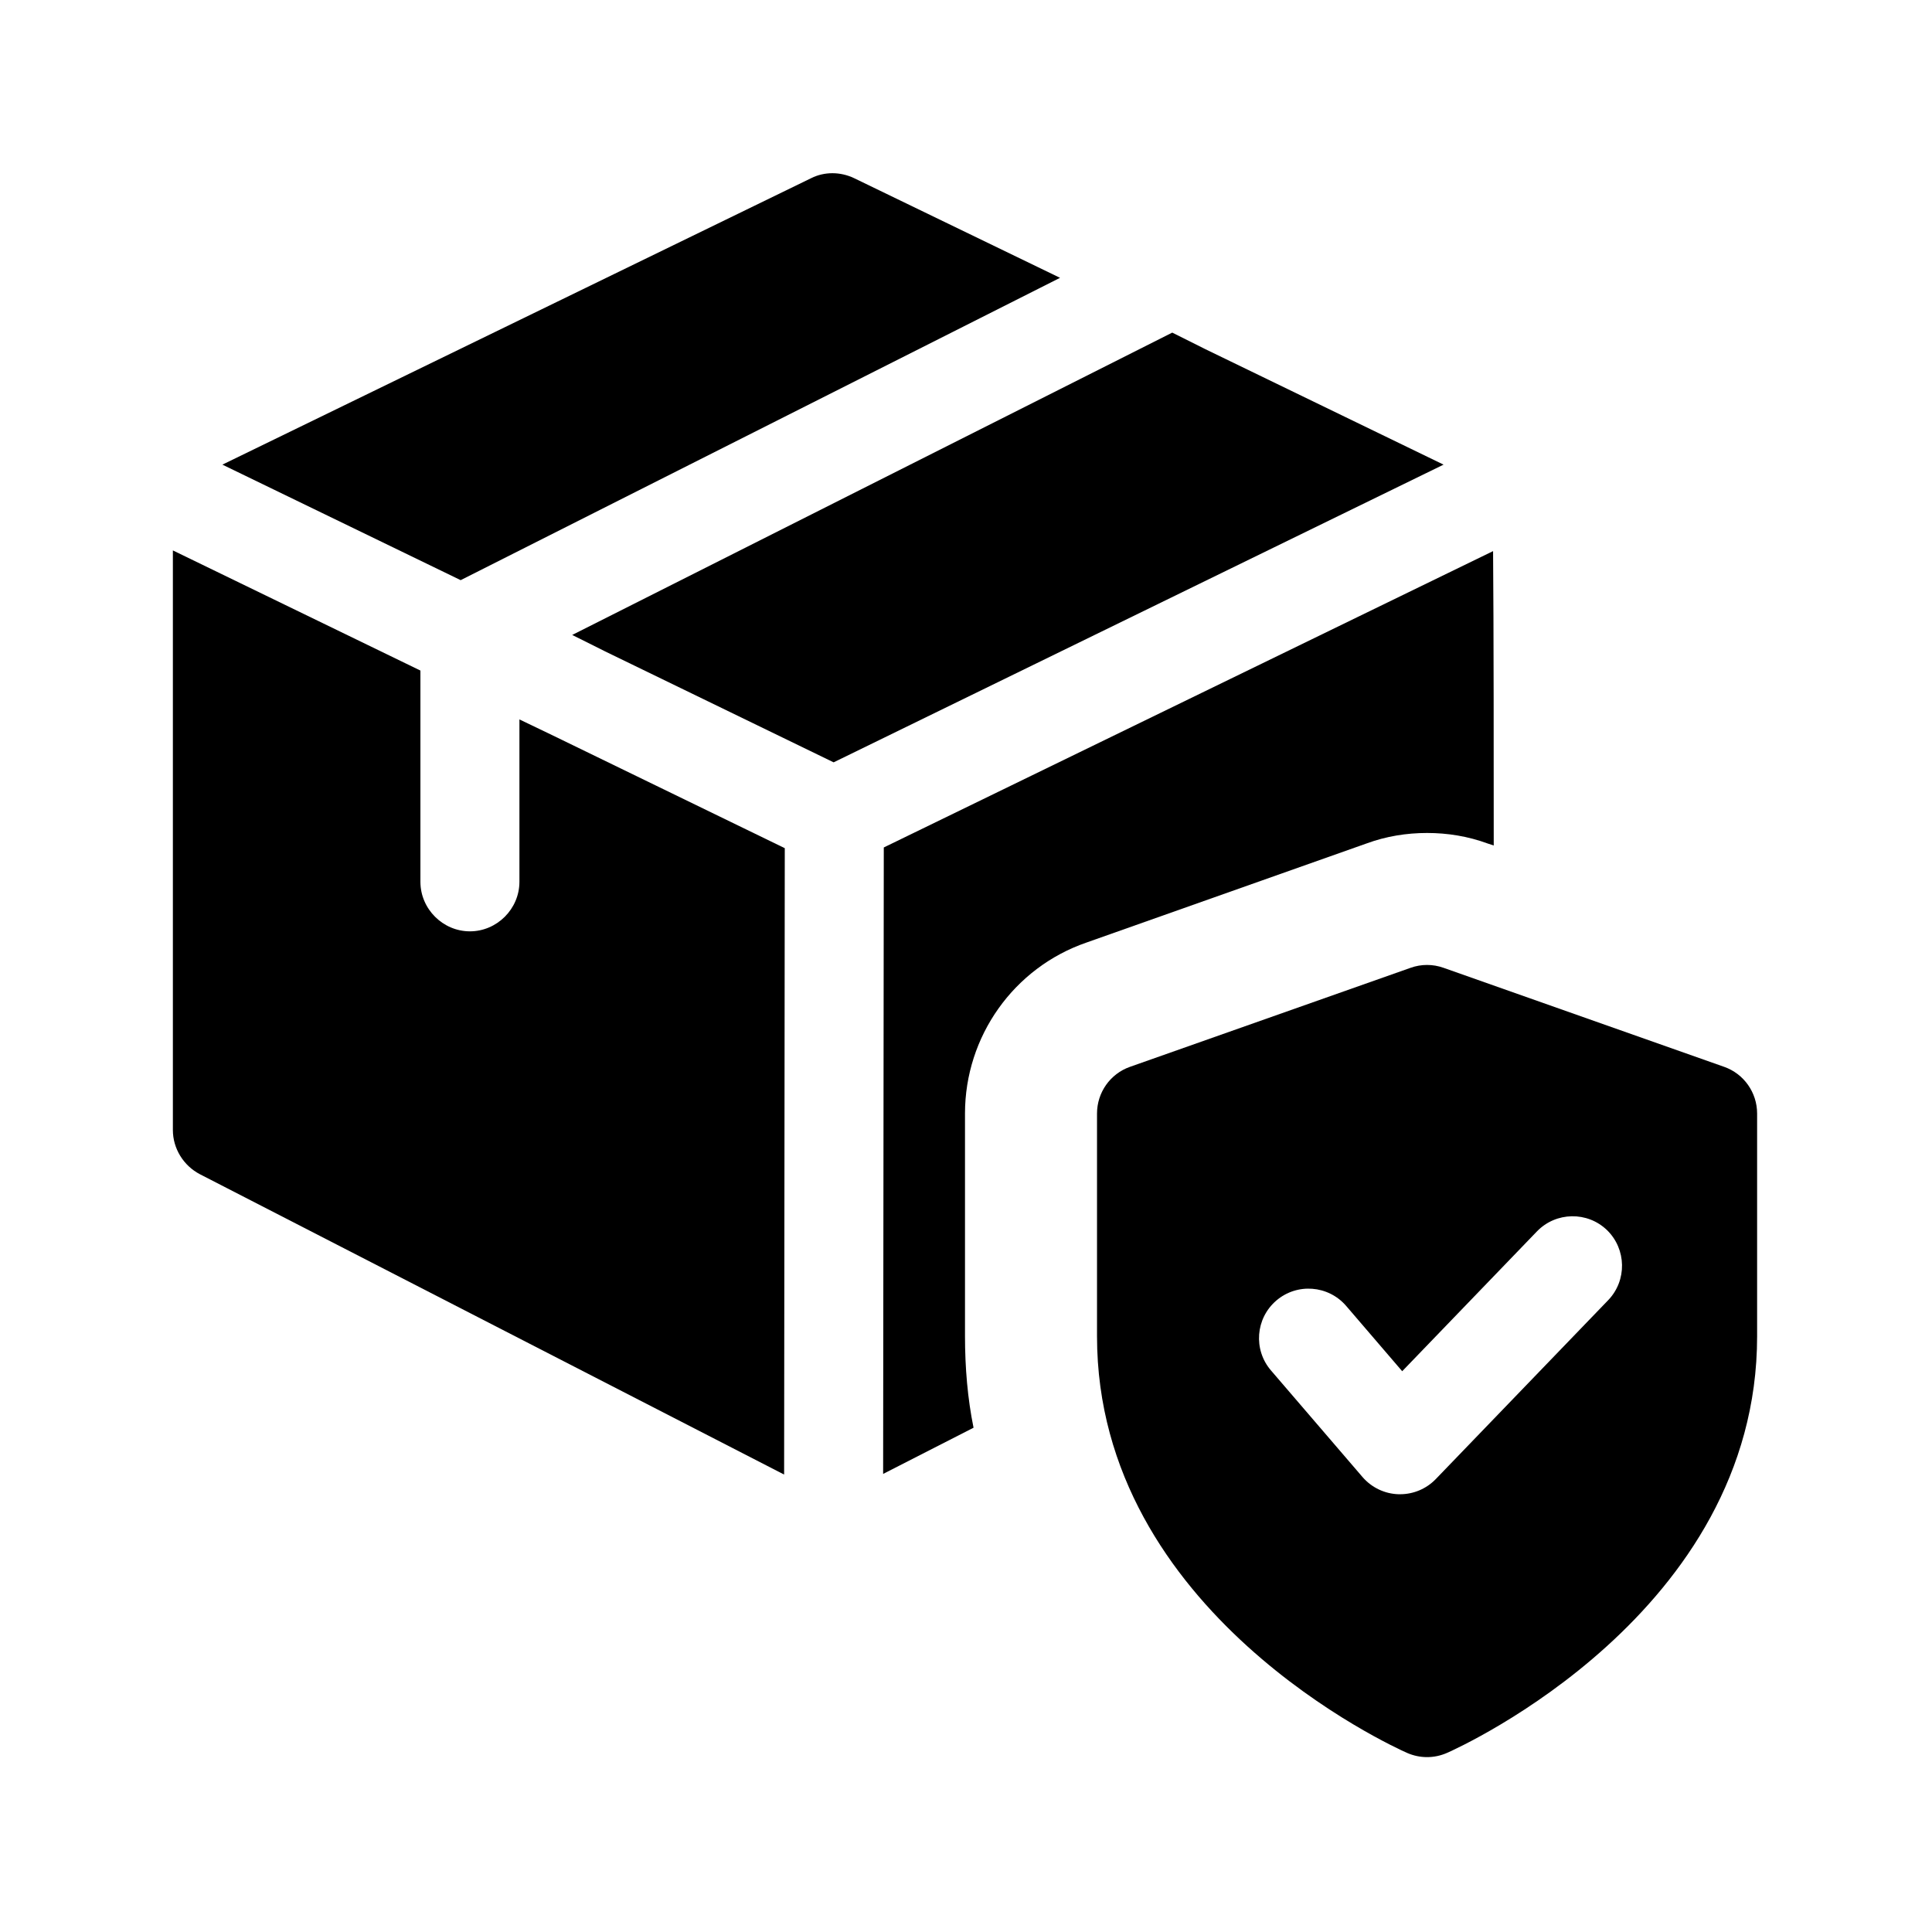
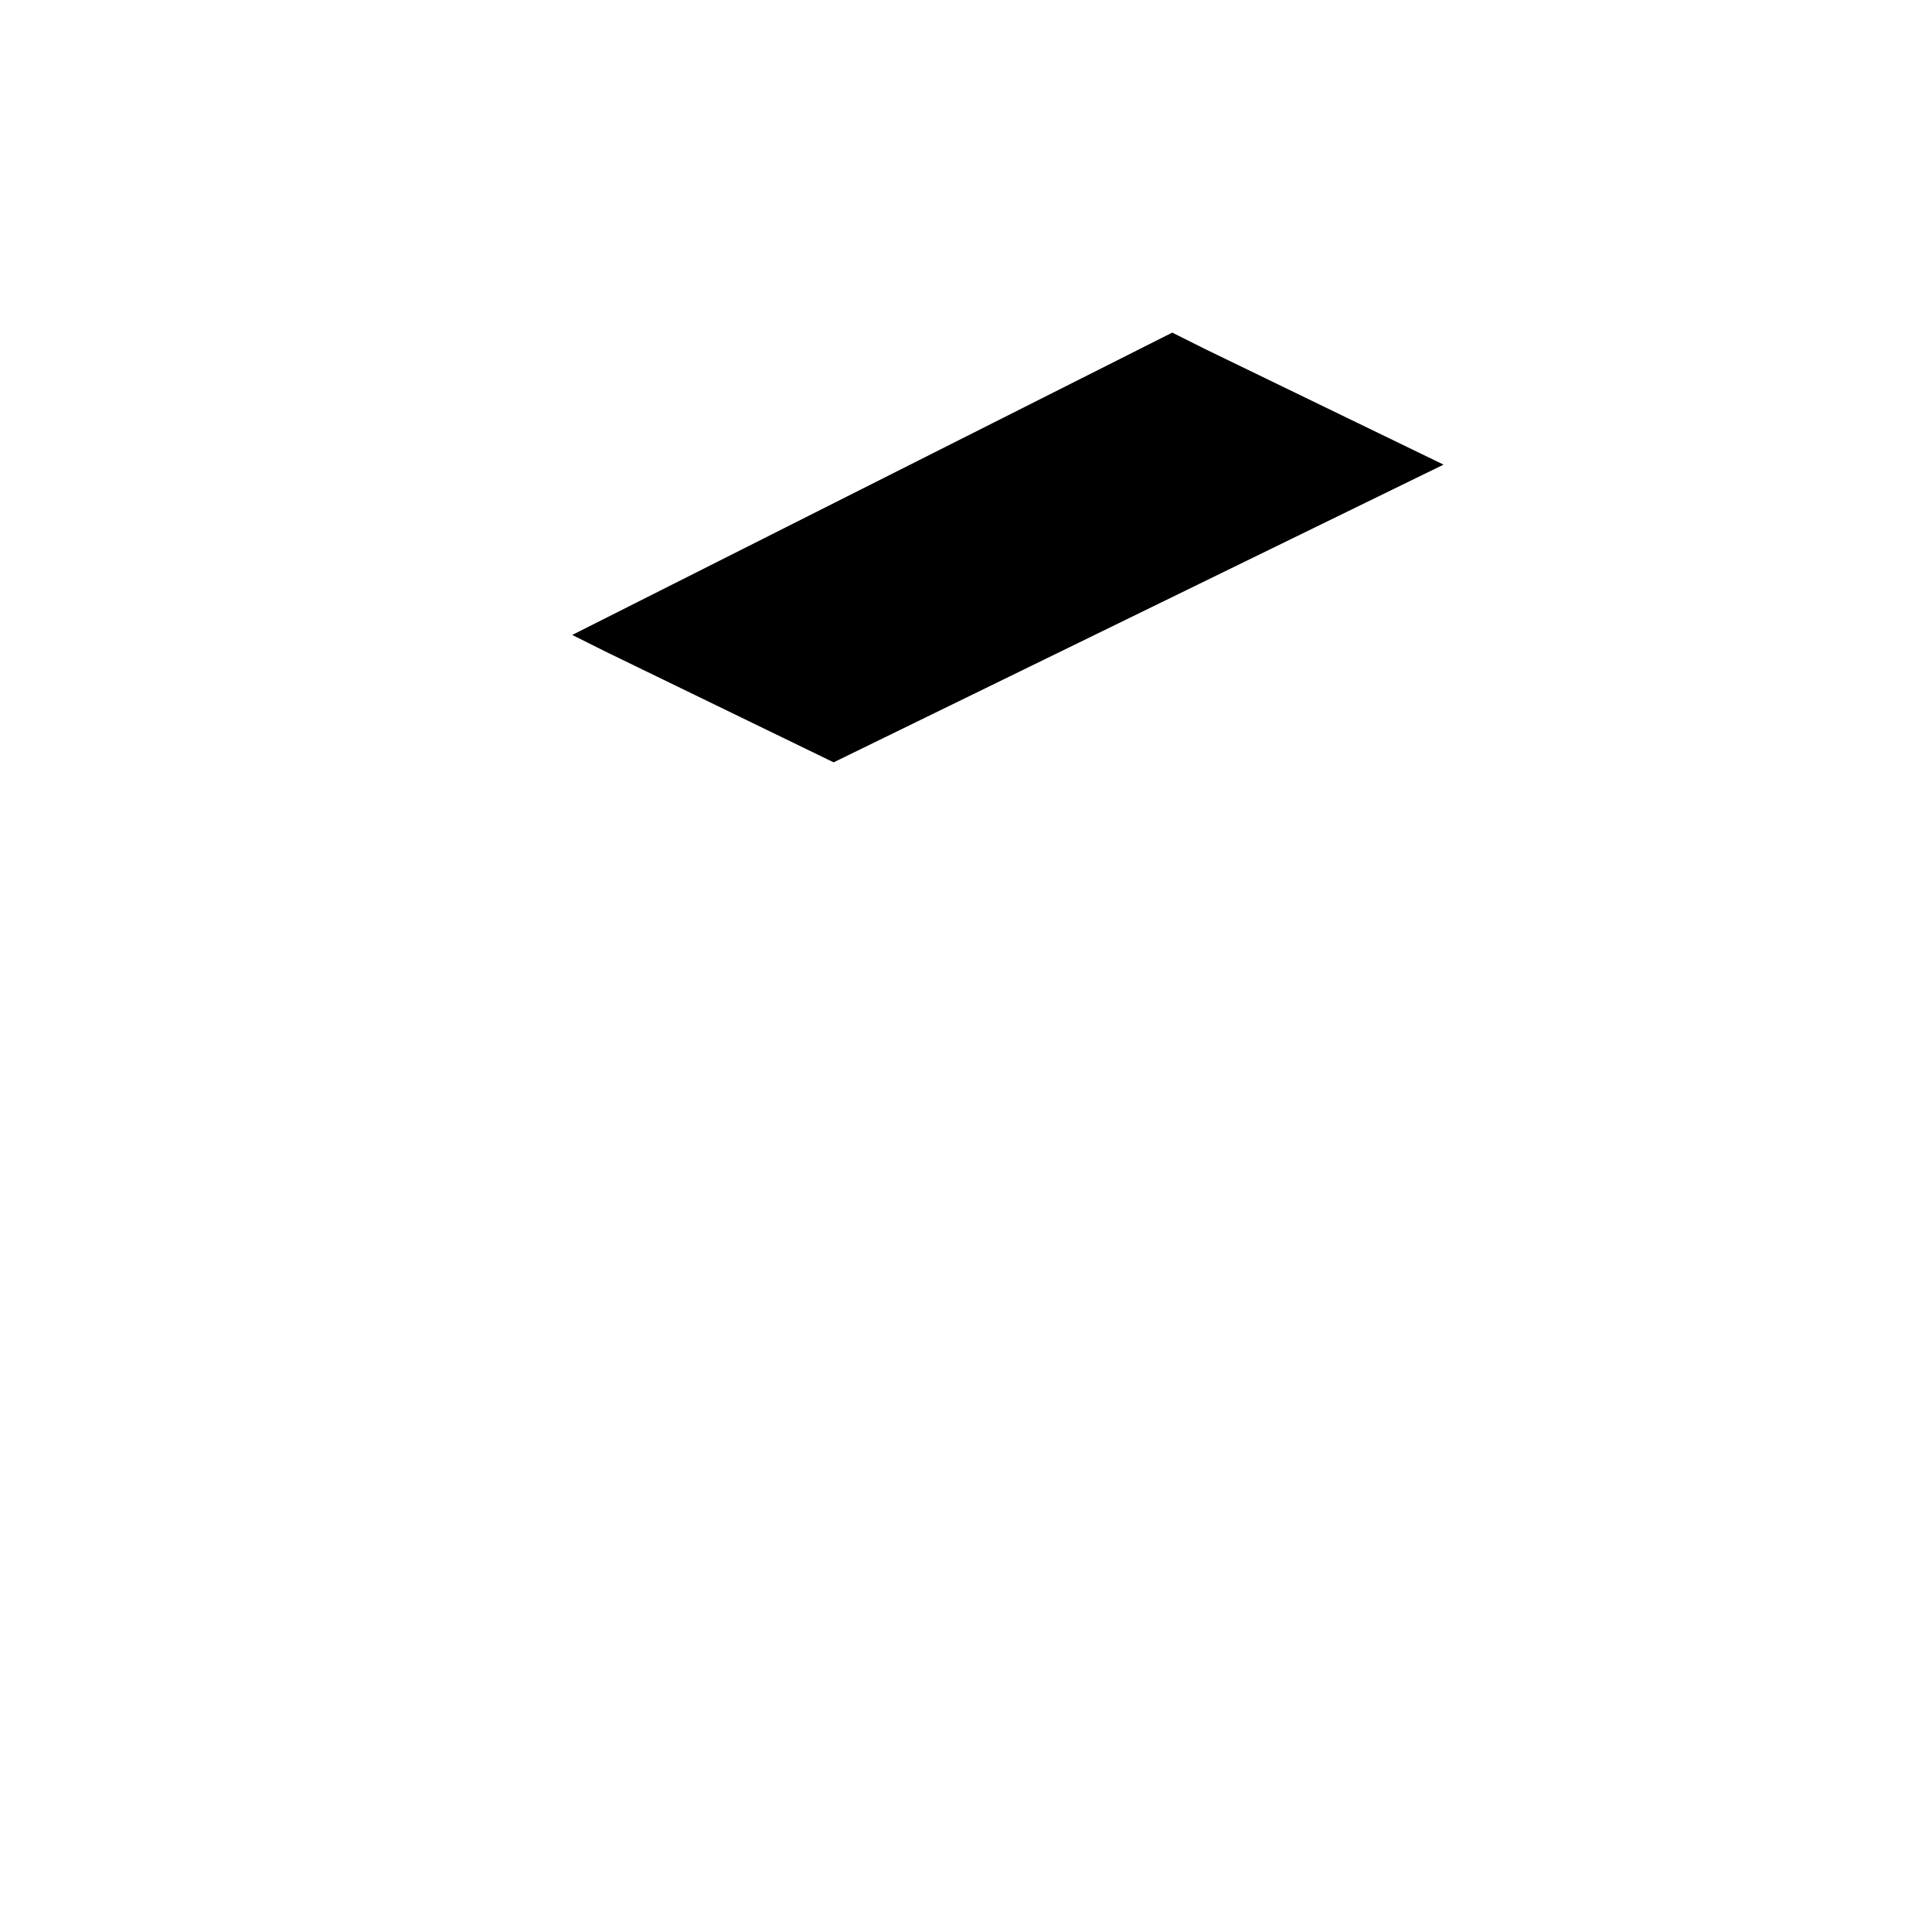
<svg xmlns="http://www.w3.org/2000/svg" version="1.0" preserveAspectRatio="xMidYMid meet" height="200" viewBox="0 0 150 150" zoomAndPan="magnify" width="200">
  <defs>
    <clipPath id="31c4811dcc">
      <path clip-rule="nonzero" d="M 85 74 L 136.422 74 L 136.422 136.422 L 85 136.422 Z M 85 74" />
    </clipPath>
    <clipPath id="4e3e13acbc">
      <path clip-rule="nonzero" d="M 17 13.422 L 83 13.422 L 83 46 L 17 46 Z M 17 13.422" />
    </clipPath>
    <clipPath id="6745786495">
-       <path clip-rule="nonzero" d="M 13.422 42 L 61 42 L 61 115 L 13.422 115 Z M 13.422 42" />
-     </clipPath>
+       </clipPath>
  </defs>
  <g clip-path="url(#31c4811dcc)">
-     <path fill-rule="nonzero" fill-opacity="1" d="M 133.859 82.828 L 112.078 75.141 C 111.246 74.844 110.344 74.844 109.516 75.141 L 87.734 82.828 C 86.195 83.367 85.172 84.824 85.172 86.453 L 85.172 103.75 C 85.172 125.227 108.266 135.664 109.242 136.094 C 109.742 136.312 110.262 136.422 110.797 136.422 C 111.328 136.422 111.852 136.312 112.348 136.094 C 113.328 135.664 136.422 125.227 136.422 103.75 L 136.422 86.453 C 136.422 84.824 135.395 83.367 133.859 82.828 Z M 124.859 100.945 L 111.469 114.84 C 110.738 115.594 109.742 116.012 108.699 116.012 L 108.594 116.012 C 107.512 115.984 106.492 115.496 105.785 114.676 L 98.676 106.398 C 97.293 104.789 97.48 102.359 99.09 100.977 C 100.703 99.594 103.125 99.781 104.512 101.387 L 108.867 106.461 L 119.328 95.605 C 120.809 94.074 123.246 94.039 124.766 95.504 C 126.285 96.984 126.328 99.418 124.859 100.945 Z M 124.859 100.945" fill="#000000" />
-   </g>
+     </g>
  <g clip-path="url(#4e3e13acbc)">
-     <path fill-rule="nonzero" fill-opacity="1" d="M 82.301 21.57 L 35.766 45.043 L 17.266 36.074 L 62.98 13.832 C 64.004 13.32 65.234 13.32 66.312 13.832 Z M 82.301 21.57" fill="#000000" />
-   </g>
+     </g>
  <path fill-rule="nonzero" fill-opacity="1" d="M 112.078 36.074 L 64.723 59.188 L 46.988 50.578 L 44.426 49.297 L 91.012 25.824 L 93.574 27.105 Z M 112.078 36.074" fill="#000000" />
  <g clip-path="url(#6745786495)">
    <path fill-rule="nonzero" fill-opacity="1" d="M 60.93 65.852 L 60.879 114.484 L 15.523 91.168 C 14.242 90.5 13.422 89.168 13.422 87.734 L 13.422 42.734 L 32.641 52.062 L 32.641 68.465 C 32.641 70.566 34.383 72.309 36.484 72.309 C 38.586 72.309 40.328 70.566 40.328 68.465 L 40.328 55.855 L 42.891 57.086 Z M 60.93 65.852" fill="#000000" />
  </g>
-   <path fill-rule="nonzero" fill-opacity="1" d="M 115.973 65.645 L 115.512 65.492 C 113.973 64.926 112.387 64.672 110.797 64.672 C 109.207 64.672 107.617 64.926 106.082 65.492 L 84.352 73.18 C 78.715 75.125 74.922 80.457 74.922 86.453 L 74.922 103.723 C 74.922 106.184 75.125 108.594 75.586 110.848 L 68.566 114.434 L 68.617 65.797 L 115.922 42.789 C 115.973 48.27 115.973 60.262 115.973 65.645 Z M 115.973 65.645" fill="#000000" />
</svg>